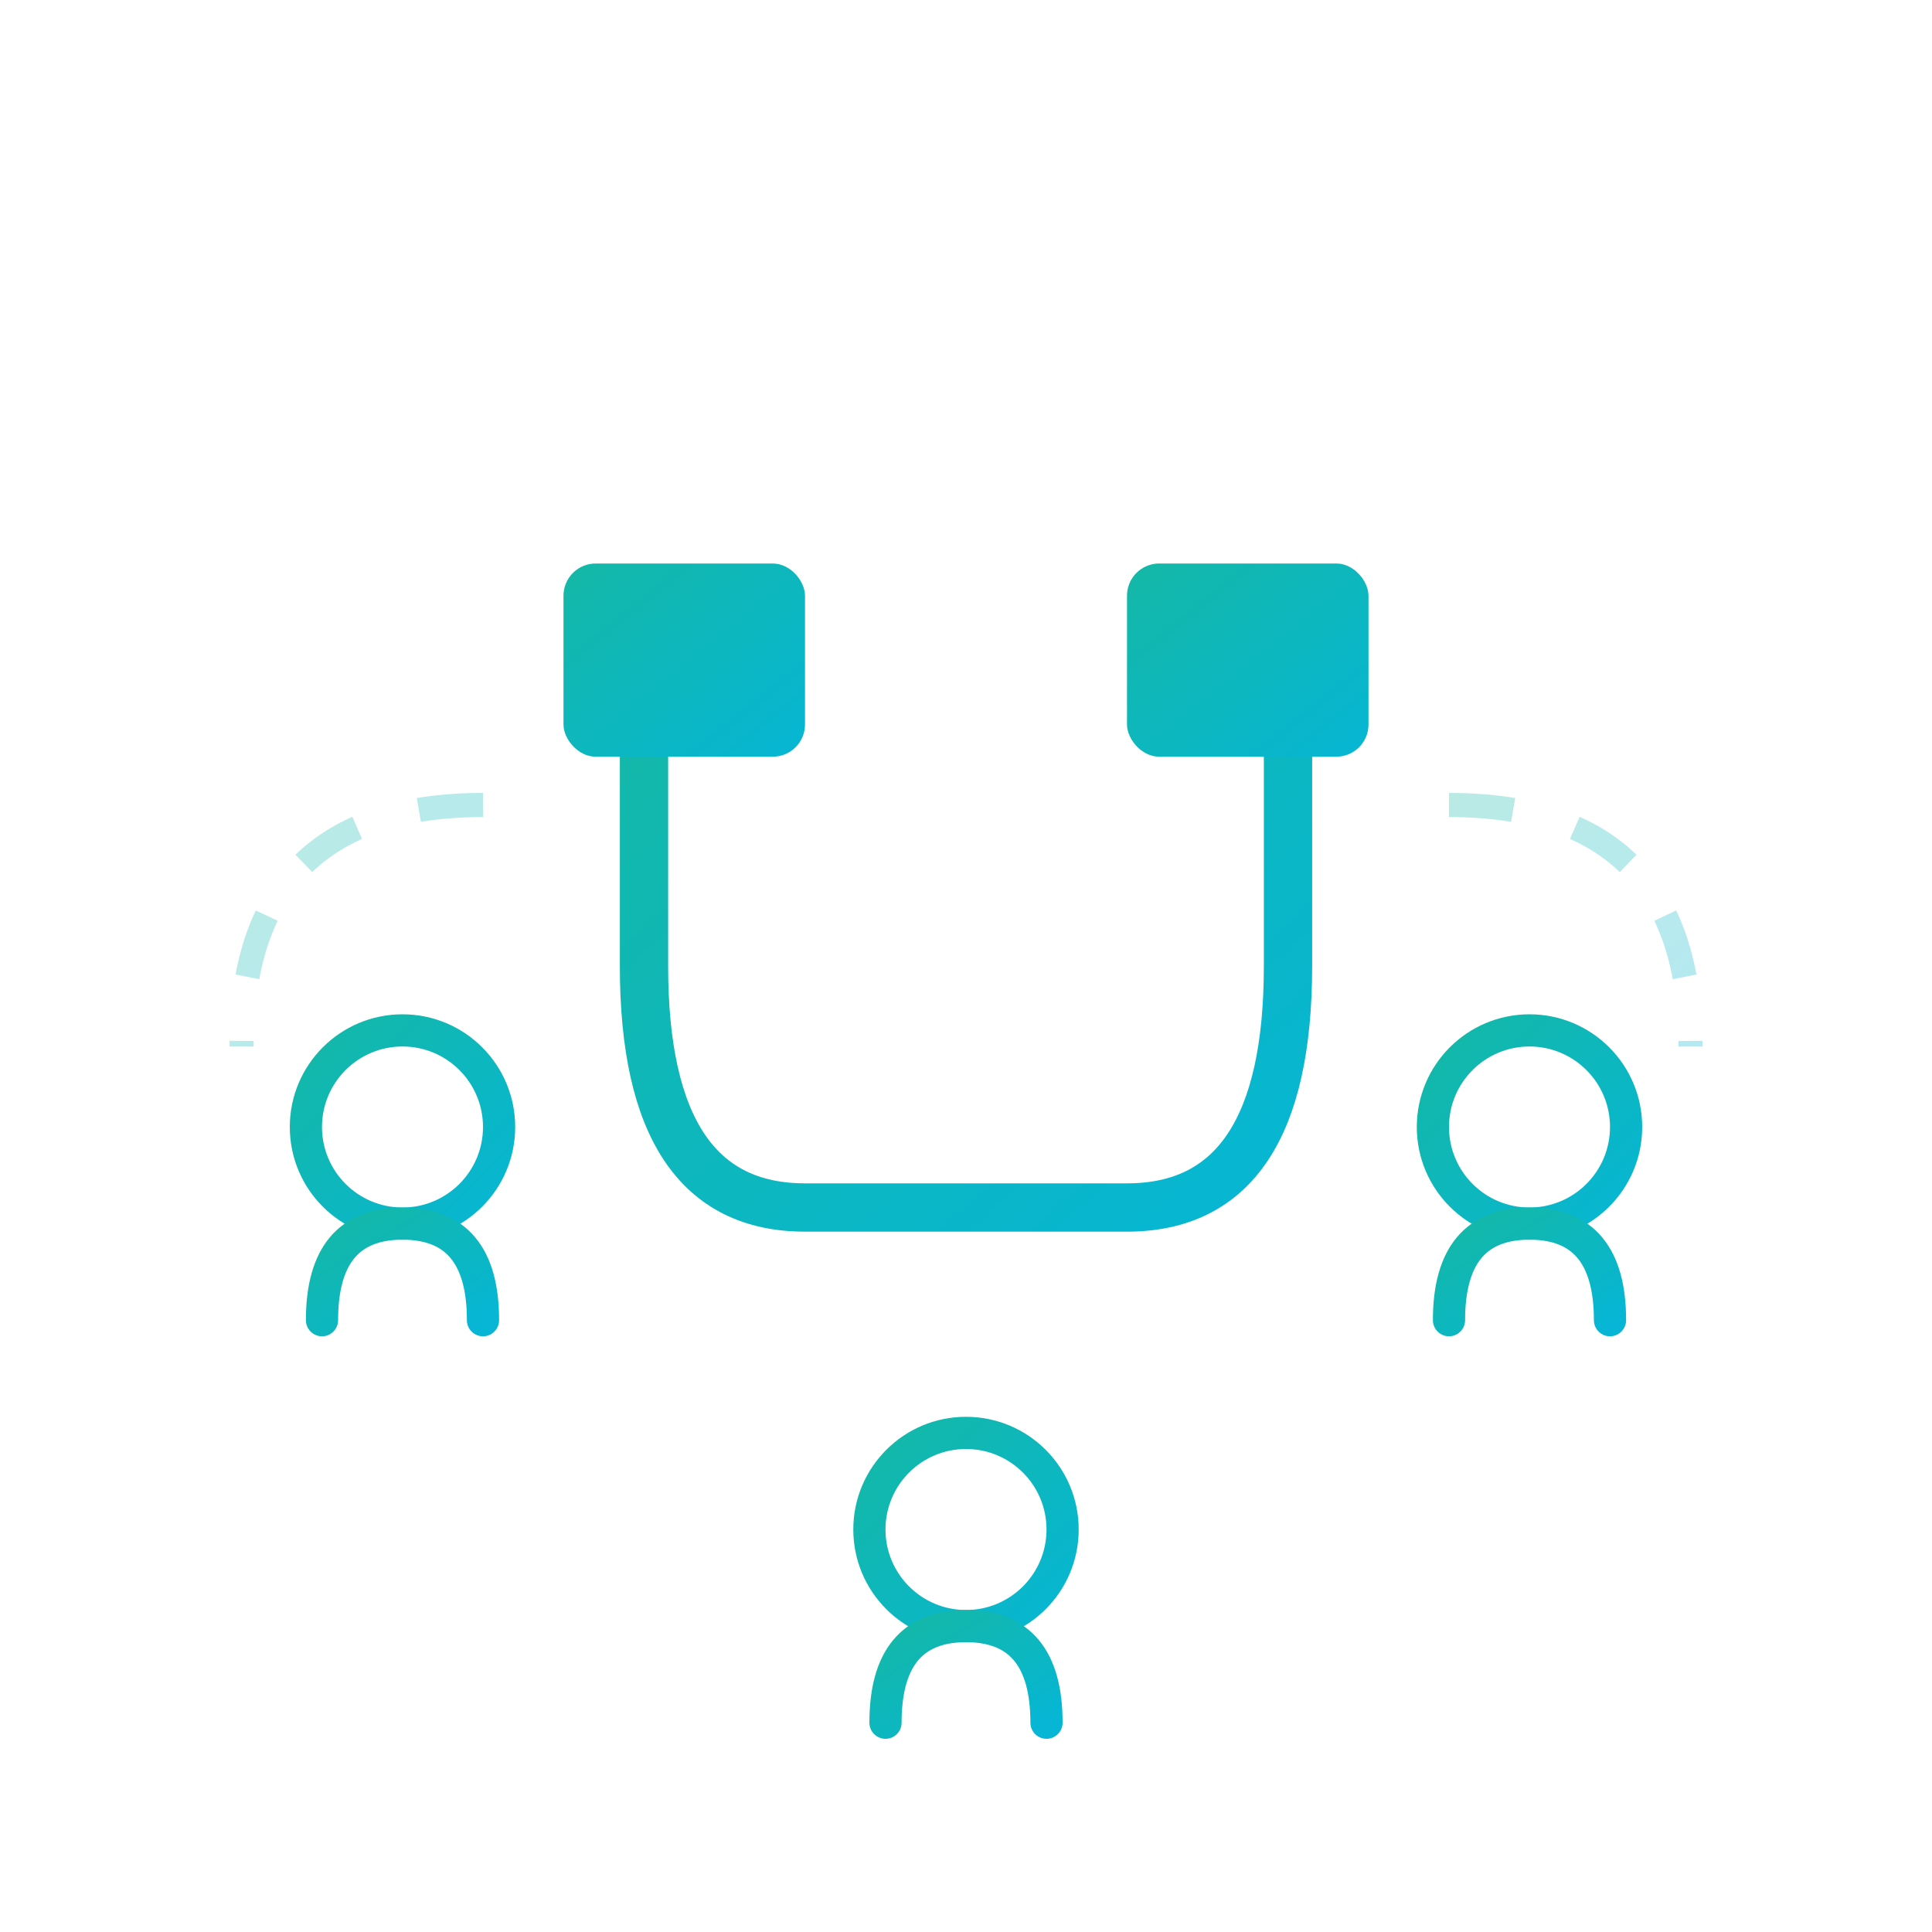
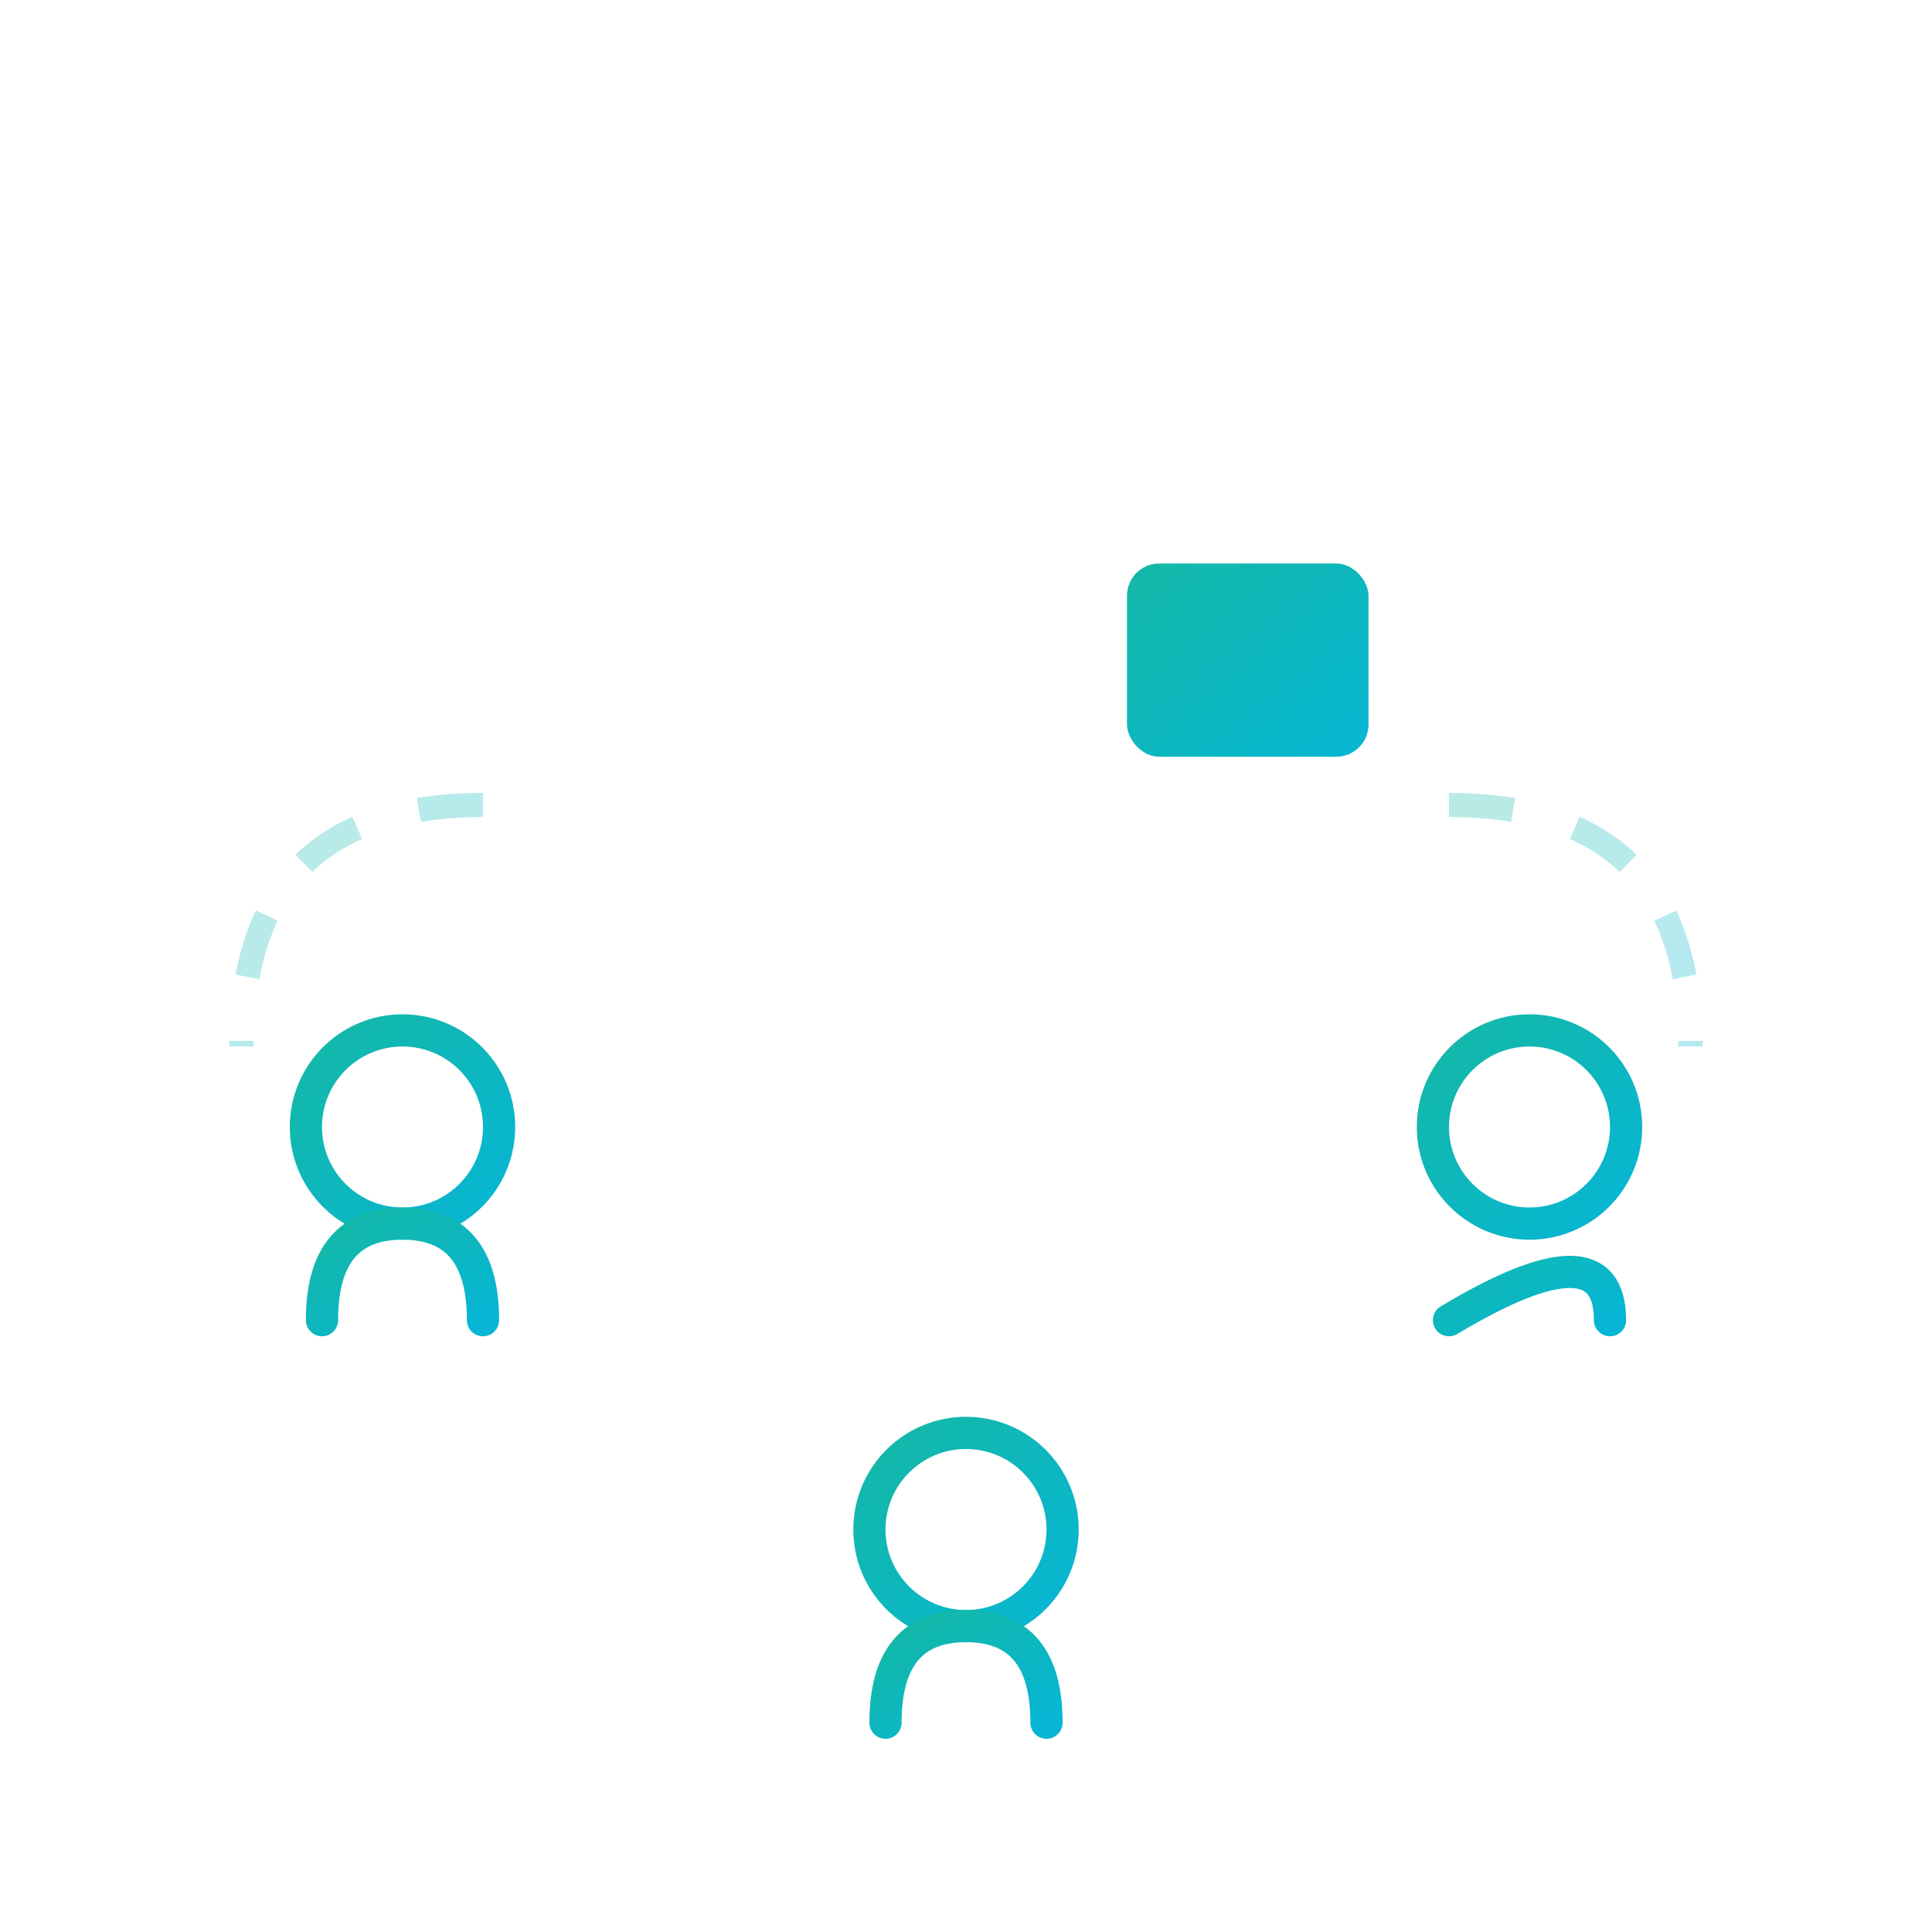
<svg xmlns="http://www.w3.org/2000/svg" width="120" height="120" viewBox="0 0 120 120" fill="none">
  <defs>
    <linearGradient id="clientGrad" x1="0%" y1="0%" x2="100%" y2="100%">
      <stop offset="0%" style="stop-color:#14b8a6;stop-opacity:1" />
      <stop offset="100%" style="stop-color:#06b6d4;stop-opacity:1" />
    </linearGradient>
  </defs>
-   <path d="M40 40 L40 60 Q40 75, 50 75 L70 75 Q80 75, 80 60 L80 40" stroke="url(#clientGrad)" stroke-width="3" fill="none" stroke-linecap="round" stroke-linejoin="round" />
-   <rect x="35" y="35" width="15" height="12" rx="2" fill="url(#clientGrad)" />
  <rect x="70" y="35" width="15" height="12" rx="2" fill="url(#clientGrad)" />
  <g>
    <circle cx="25" cy="70" r="6" stroke="url(#clientGrad)" stroke-width="2" fill="none">
      <animate attributeName="cx" values="25;45;25" dur="3s" repeatCount="indefinite" />
      <animate attributeName="cy" values="70;65;70" dur="3s" repeatCount="indefinite" />
    </circle>
    <path d="M20 82 Q20 76, 25 76 Q30 76, 30 82" stroke="url(#clientGrad)" stroke-width="2" fill="none" stroke-linecap="round">
      <animate attributeName="d" values="M20 82 Q20 76, 25 76 Q30 76, 30 82;M35 77 Q35 71, 40 71 Q45 71, 45 77;M20 82 Q20 76, 25 76 Q30 76, 30 82" dur="3s" repeatCount="indefinite" />
    </path>
  </g>
  <g>
    <circle cx="95" cy="70" r="6" stroke="url(#clientGrad)" stroke-width="2" fill="none">
      <animate attributeName="cx" values="95;75;95" dur="3s" begin="1s" repeatCount="indefinite" />
      <animate attributeName="cy" values="70;65;70" dur="3s" begin="1s" repeatCount="indefinite" />
    </circle>
-     <path d="M90 82 Q90 76, 95 76 Q100 76, 100 82" stroke="url(#clientGrad)" stroke-width="2" fill="none" stroke-linecap="round">
+     <path d="M90 82 Q100 76, 100 82" stroke="url(#clientGrad)" stroke-width="2" fill="none" stroke-linecap="round">
      <animate attributeName="d" values="M90 82 Q90 76, 95 76 Q100 76, 100 82;M70 77 Q70 71, 75 71 Q80 71, 80 77;M90 82 Q90 76, 95 76 Q100 76, 100 82" dur="3s" begin="1s" repeatCount="indefinite" />
    </path>
  </g>
  <g>
    <circle cx="60" cy="95" r="6" stroke="url(#clientGrad)" stroke-width="2" fill="none">
      <animate attributeName="cy" values="95;75;95" dur="3s" begin="2s" repeatCount="indefinite" />
    </circle>
    <path d="M55 107 Q55 101, 60 101 Q65 101, 65 107" stroke="url(#clientGrad)" stroke-width="2" fill="none" stroke-linecap="round">
      <animate attributeName="d" values="M55 107 Q55 101, 60 101 Q65 101, 65 107;M55 87 Q55 81, 60 81 Q65 81, 65 87;M55 107 Q55 101, 60 101 Q65 101, 65 107" dur="3s" begin="2s" repeatCount="indefinite" />
    </path>
  </g>
  <path d="M30 50 Q15 50, 15 65" stroke="url(#clientGrad)" stroke-width="1.5" fill="none" opacity="0.3" stroke-dasharray="4 4">
    <animate attributeName="stroke-dashoffset" from="0" to="8" dur="1s" repeatCount="indefinite" />
  </path>
  <path d="M90 50 Q105 50, 105 65" stroke="url(#clientGrad)" stroke-width="1.5" fill="none" opacity="0.3" stroke-dasharray="4 4">
    <animate attributeName="stroke-dashoffset" from="0" to="8" dur="1s" repeatCount="indefinite" />
  </path>
</svg>